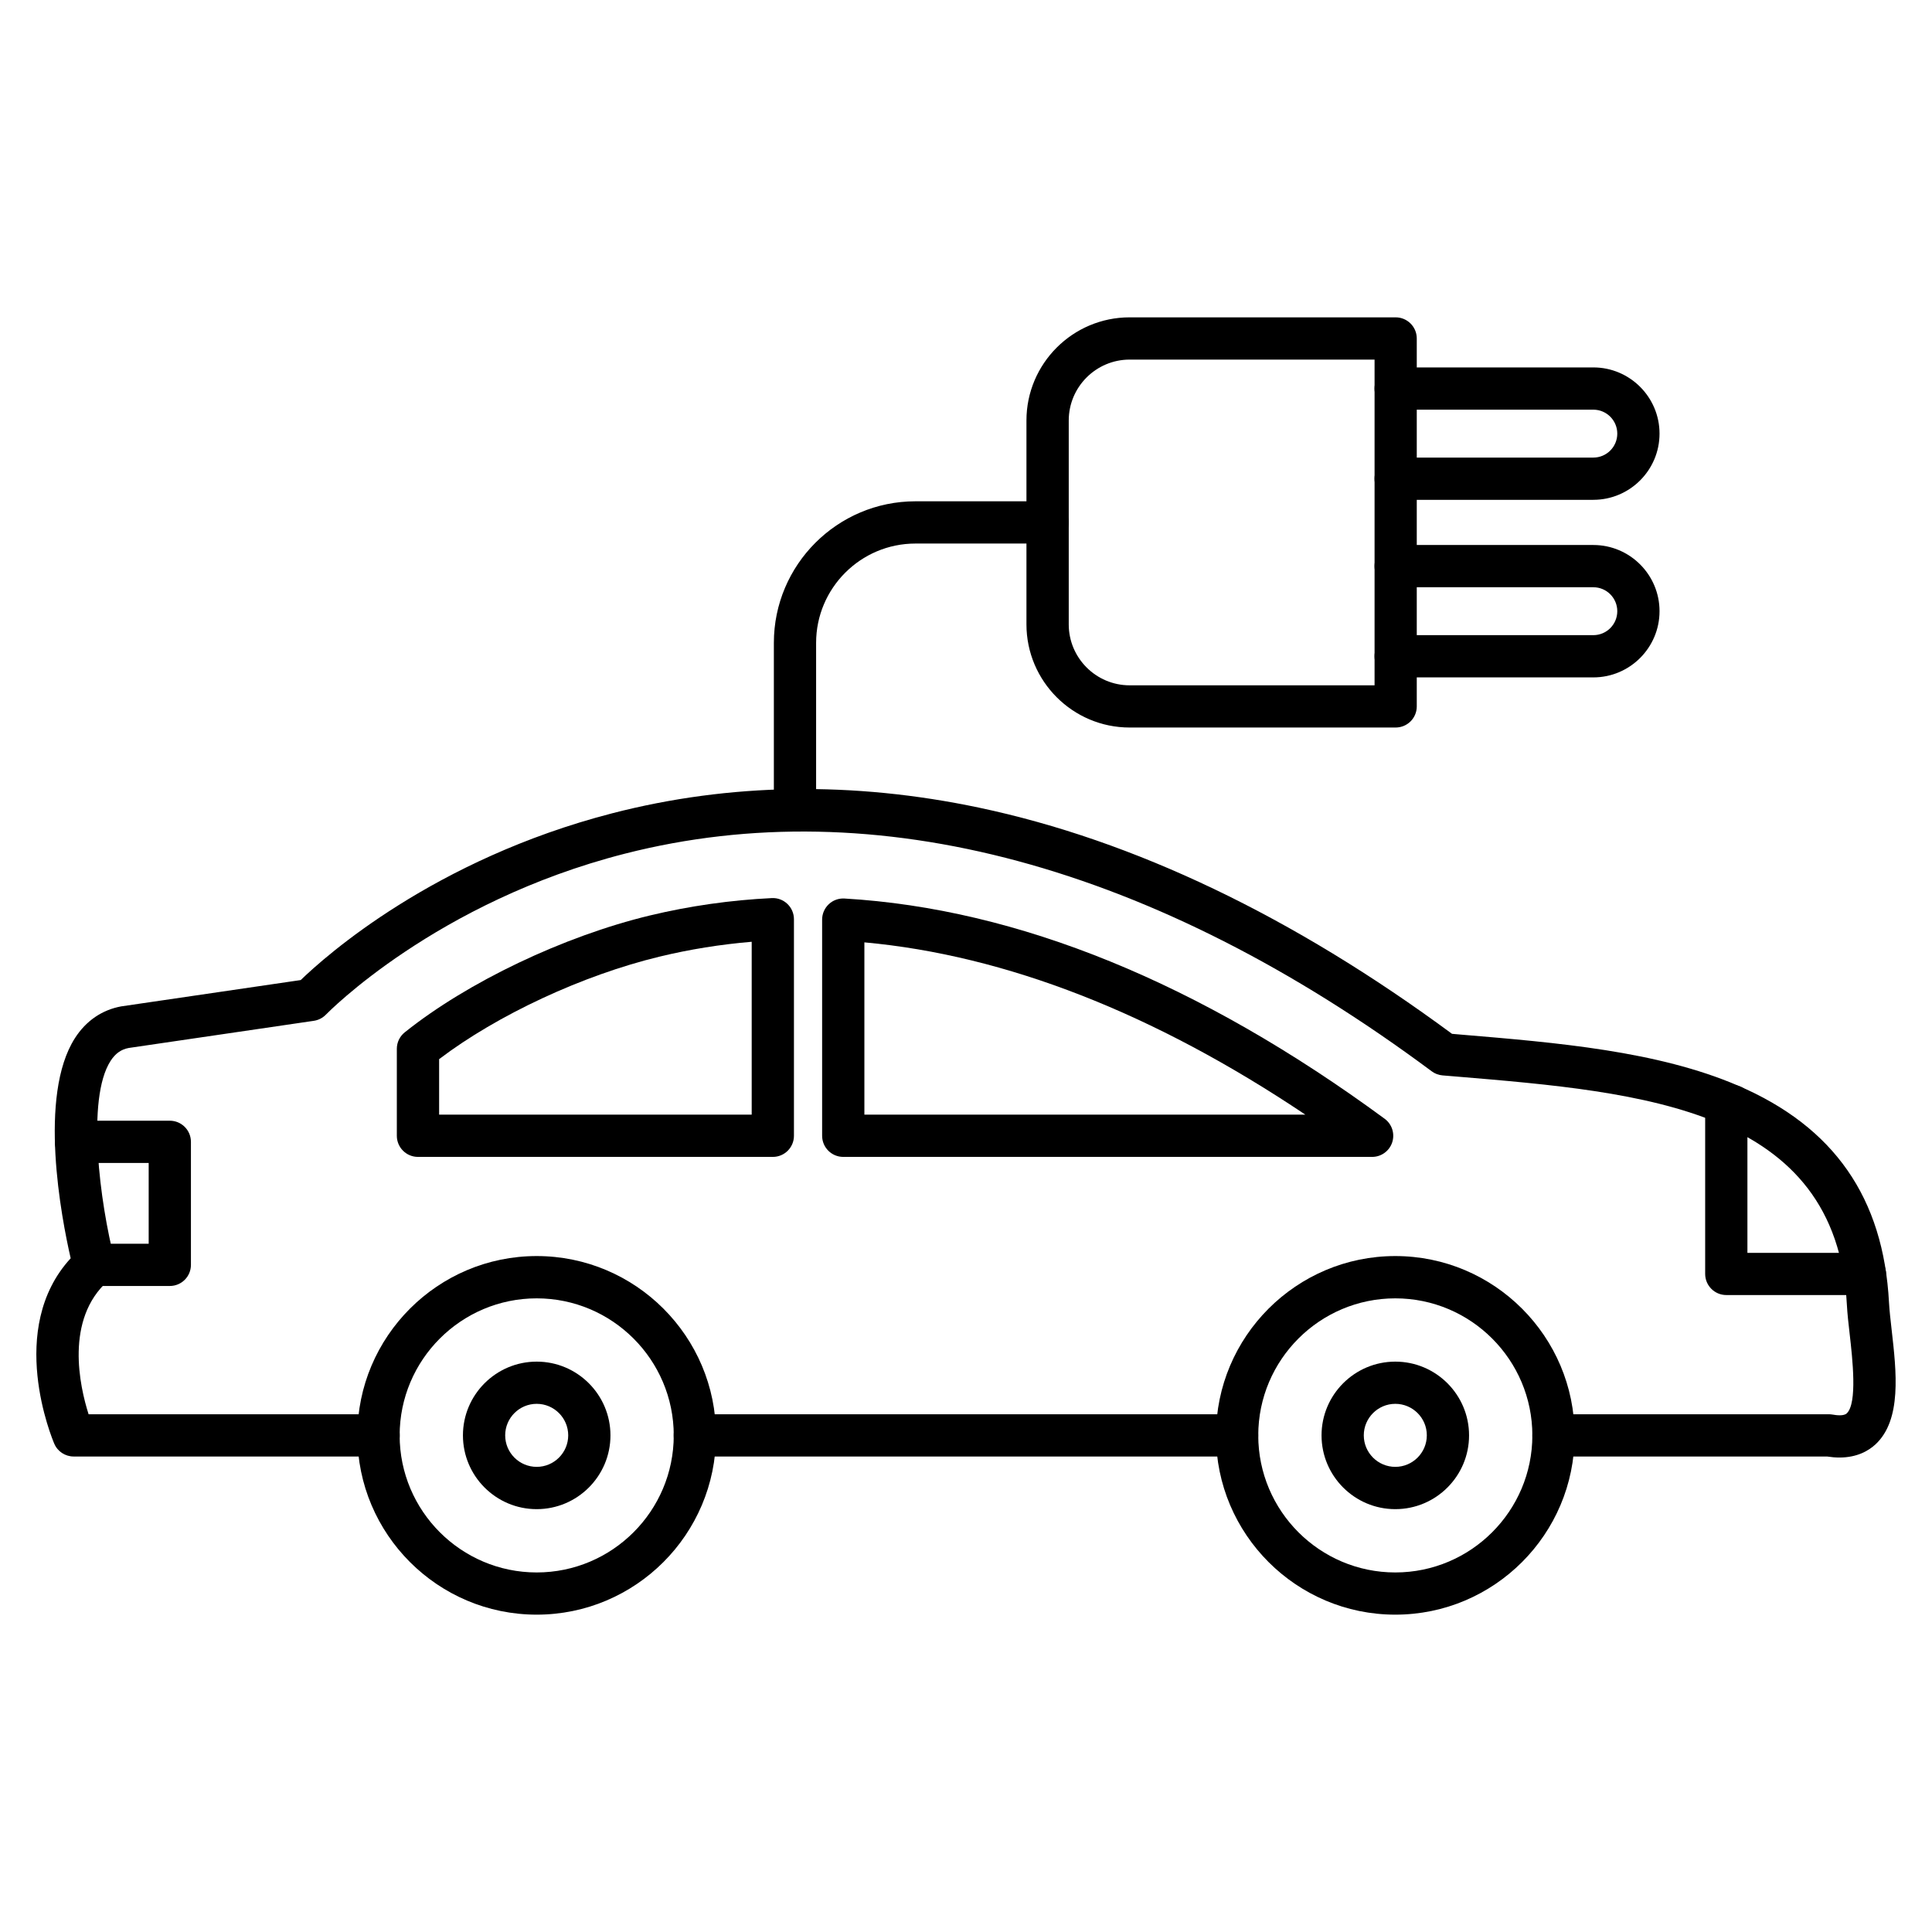
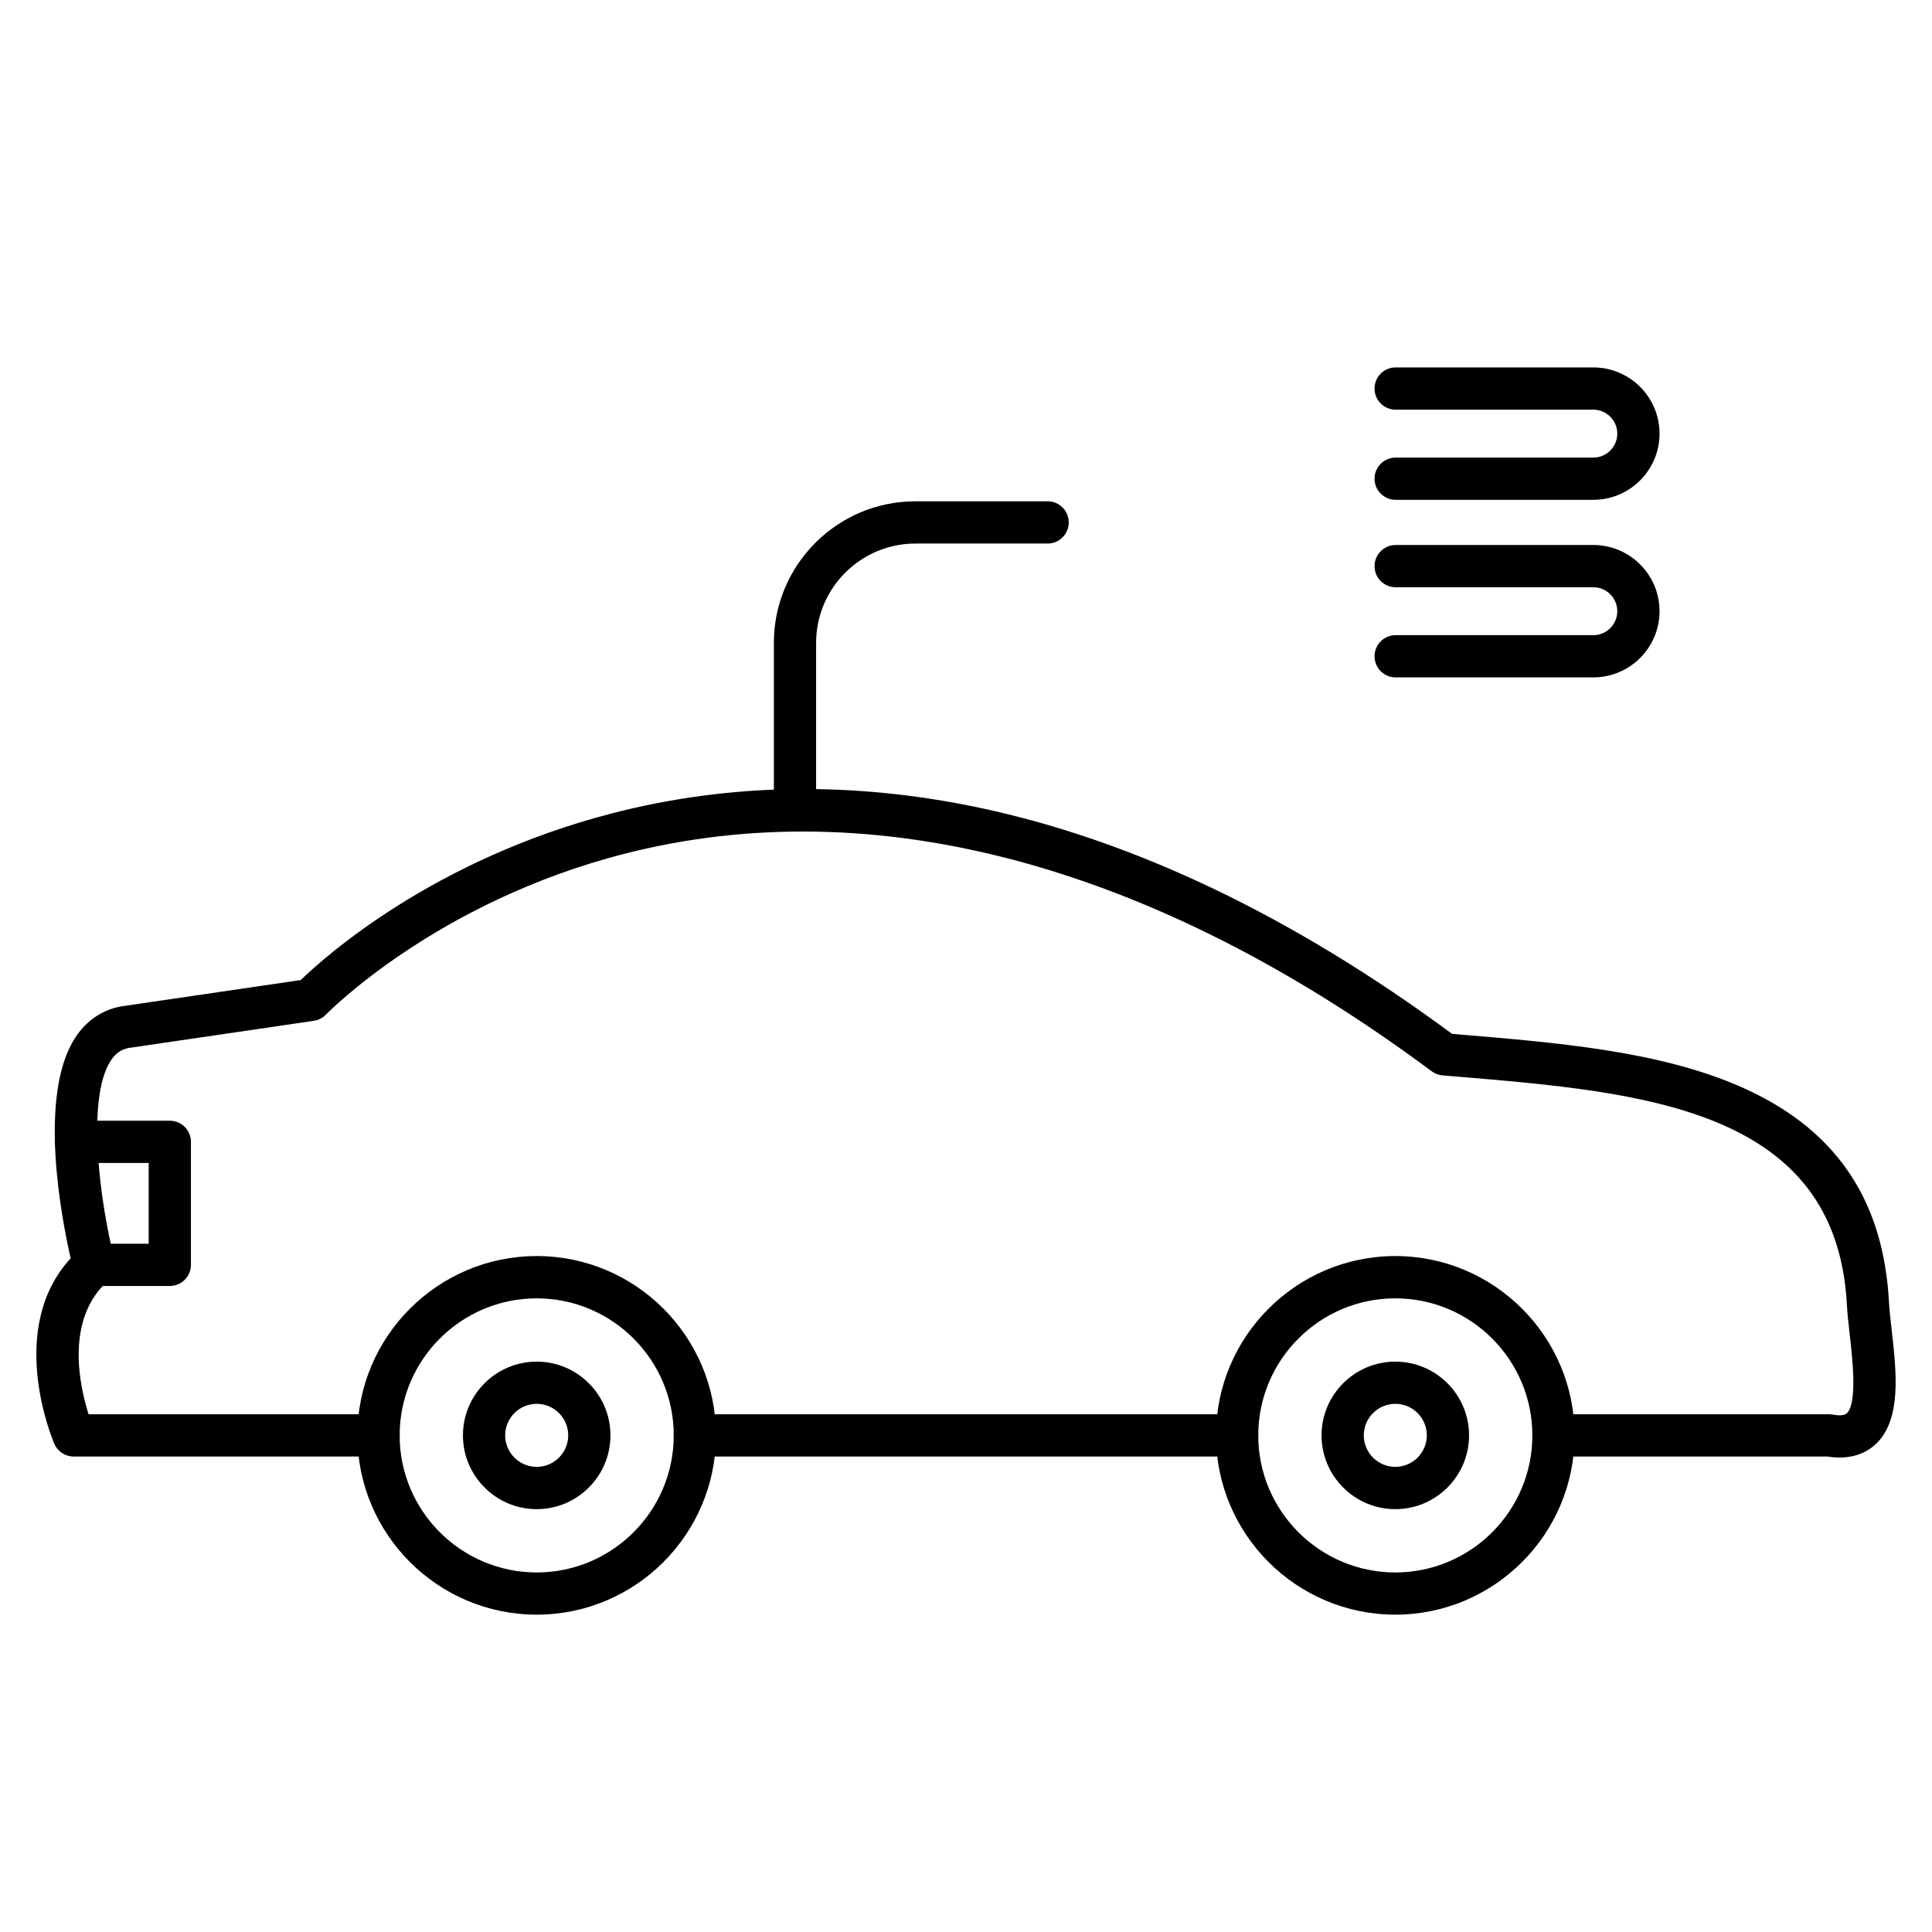
<svg xmlns="http://www.w3.org/2000/svg" fill="#000000" width="800px" height="800px" version="1.1" viewBox="144 144 512 512">
  <g>
    <path d="m354.68 364.3c-3.09 0-5.598-2.508-5.598-5.598v-44.336c0-20.691 16.828-37.516 37.516-37.516h35.031c3.09 0 5.598 2.508 5.598 5.598 0 3.09-2.508 5.598-5.598 5.598h-35.031c-14.508 0-26.32 11.812-26.32 26.32v44.336c0 3.09-2.508 5.598-5.598 5.598z" />
-     <path d="m513.86 336.8h-70.5c-15.07 0-27.34-12.27-27.34-27.34v-54.02c0-15.07 12.258-27.34 27.34-27.34h70.5c3.09 0 5.598 2.508 5.598 5.598v97.516c0 3.078-2.496 5.586-5.598 5.586zm-70.488-97.504c-8.902 0-16.145 7.242-16.145 16.145v54.031c0 8.902 7.242 16.145 16.145 16.145h64.902v-86.32z" />
    <path d="m566.25 323.52h-52.387c-3.09 0-5.598-2.508-5.598-5.598s2.508-5.598 5.598-5.598h52.387c3.504 0 6.348-2.844 6.348-6.348 0-3.504-2.844-6.348-6.348-6.348h-52.387c-3.09 0-5.598-2.508-5.598-5.598s2.508-5.598 5.598-5.598h52.387c9.672 0 17.543 7.871 17.543 17.543 0 9.672-7.871 17.543-17.543 17.543z" />
    <path d="m566.25 276.46h-52.387c-3.09 0-5.598-2.508-5.598-5.598 0-3.09 2.508-5.598 5.598-5.598h52.387c3.504 0 6.348-2.844 6.348-6.348s-2.844-6.348-6.348-6.348h-52.387c-3.09 0-5.598-2.508-5.598-5.598 0-3.09 2.508-5.598 5.598-5.598h52.387c9.672 0 17.543 7.871 17.543 17.543s-7.871 17.543-17.543 17.543z" />
    <path d="m631.47 530.26c-1.02 0-2.106-0.09-3.281-0.27h-72.504c-3.09 0-5.598-2.508-5.598-5.598 0-3.09 2.508-5.598 5.598-5.598h72.984c0.336 0 0.684 0.035 1.02 0.09 1.051 0.191 2.922 0.414 3.719-0.324 2.856-2.664 1.512-14.543 0.785-20.926-0.324-2.832-0.629-5.496-0.75-7.848-2.754-52.082-53.906-56.348-103.37-60.48l-3.785-0.312c-1.043-0.09-2.039-0.461-2.867-1.086-73.512-54.668-147.44-74.621-213.8-57.68-50.168 12.809-78.93 42.344-79.223 42.633-0.863 0.895-2.004 1.488-3.234 1.668l-49.07 7.199c-2.004 0.379-3.527 1.465-4.793 3.426-6.481 10.086-2.801 37.664 1.051 52.676 0.516 2.027-0.133 4.176-1.703 5.574-11.531 10.242-7.523 28-5.172 35.391h76.859c3.09 0 5.598 2.508 5.598 5.598 0 3.09-2.508 5.598-5.598 5.598h-80.809c-2.238 0-4.266-1.332-5.141-3.383-0.547-1.289-12.809-30.508 4.344-49.148-2.465-10.746-8.688-43.07 1.141-58.363 2.945-4.59 7.211-7.488 12.305-8.406 0.055-0.012 0.113-0.023 0.18-0.023l47.336-6.941c6.562-6.348 35.246-31.965 82.535-44.191 31.113-8.039 63.816-8.543 97.211-1.5 41.055 8.664 83.219 28.828 125.36 59.941l2.195 0.191c25.684 2.148 52.238 4.367 73.578 13.523 25.469 10.926 38.57 29.746 40.035 57.523 0.113 2.016 0.391 4.523 0.695 7.176 1.277 11.184 2.719 23.859-4.266 30.375-1.824 1.691-4.871 3.496-9.559 3.496zm-159.61-0.27h-143.73c-3.09 0-5.598-2.508-5.598-5.598 0-3.09 2.508-5.598 5.598-5.598h143.72c3.09 0 5.598 2.508 5.598 5.598 0 3.09-2.496 5.598-5.586 5.598z" />
    <path d="m189 484.8h-20.098c-3.09 0-5.598-2.508-5.598-5.598 0-3.09 2.508-5.598 5.598-5.598h14.5v-21.406h-19.246c-3.09 0-5.598-2.508-5.598-5.598 0-3.09 2.508-5.598 5.598-5.598h24.844c3.09 0 5.598 2.508 5.598 5.598v32.602c0 3.102-2.508 5.598-5.598 5.598z" />
-     <path d="m638.22 487.2h-36.734c-3.09 0-5.598-2.508-5.598-5.598v-44.504c0-3.09 2.508-5.598 5.598-5.598h1.535c3.09 0 5.598 2.508 5.598 5.598 0 1.488-0.582 2.844-1.535 3.852v35.066h31.137c3.09 0 5.598 2.508 5.598 5.598 0 3.09-2.508 5.586-5.598 5.586z" />
-     <path d="m348.81 450.59h-94.047c-3.09 0-5.598-2.508-5.598-5.598v-23.051c0-1.703 0.773-3.305 2.106-4.367 16.625-13.312 42.105-25.461 64.934-30.957 10.535-2.531 21.406-4.086 32.332-4.613 1.535-0.078 3.023 0.48 4.133 1.547 1.109 1.051 1.734 2.519 1.734 4.055v57.391c0.004 3.086-2.504 5.594-5.594 5.594zm-88.438-11.199h82.836v-45.812c-8.238 0.695-16.426 2.004-24.383 3.93-20.398 4.914-43.016 15.461-58.453 27.172z" />
-     <path d="m507.63 450.59h-140.16c-3.09 0-5.598-2.508-5.598-5.598v-57.289c0-1.547 0.637-3.012 1.758-4.074 1.121-1.062 2.621-1.602 4.164-1.512 45.926 2.676 94.09 22.312 143.15 58.363 1.949 1.434 2.754 3.953 2.004 6.258-0.75 2.293-2.898 3.852-5.32 3.852zm-134.56-11.199h116.86c-40.137-26.902-79.367-42.23-116.86-45.656z" />
    <path d="m286.23 571.9c-26.199 0-47.516-21.316-47.516-47.516 0-26.199 21.316-47.516 47.516-47.516 26.199 0 47.516 21.316 47.516 47.516-0.012 26.211-21.316 47.516-47.516 47.516zm0-83.824c-20.027 0-36.32 16.289-36.32 36.32 0 20.027 16.289 36.32 36.32 36.32 20.027 0 36.32-16.289 36.32-36.32 0-20.027-16.301-36.32-36.32-36.32z" />
    <path d="m513.77 571.9c-26.199 0-47.516-21.316-47.516-47.516 0-26.199 21.316-47.516 47.516-47.516s47.516 21.316 47.516 47.516c0 26.211-21.316 47.516-47.516 47.516zm0-83.824c-20.027 0-36.32 16.289-36.32 36.32 0 20.027 16.289 36.32 36.32 36.32 20.027 0 36.32-16.289 36.32-36.32 0-20.027-16.289-36.32-36.32-36.32z" />
    <path d="m286.23 543.94c-10.781 0-19.547-8.766-19.547-19.547s8.766-19.547 19.547-19.547 19.547 8.766 19.547 19.547-8.766 19.547-19.547 19.547zm0-27.91c-4.613 0-8.352 3.75-8.352 8.352 0 4.613 3.75 8.352 8.352 8.352 4.602 0 8.352-3.75 8.352-8.352 0-4.602-3.75-8.352-8.352-8.352z" />
    <path d="m513.77 543.94c-10.781 0-19.547-8.766-19.547-19.547s8.766-19.547 19.547-19.547 19.547 8.766 19.547 19.547-8.766 19.547-19.547 19.547zm0-27.91c-4.602 0-8.352 3.75-8.352 8.352 0 4.613 3.75 8.352 8.352 8.352 4.602 0 8.352-3.75 8.352-8.352 0.012-4.602-3.738-8.352-8.352-8.352z" />
  </g>
</svg>